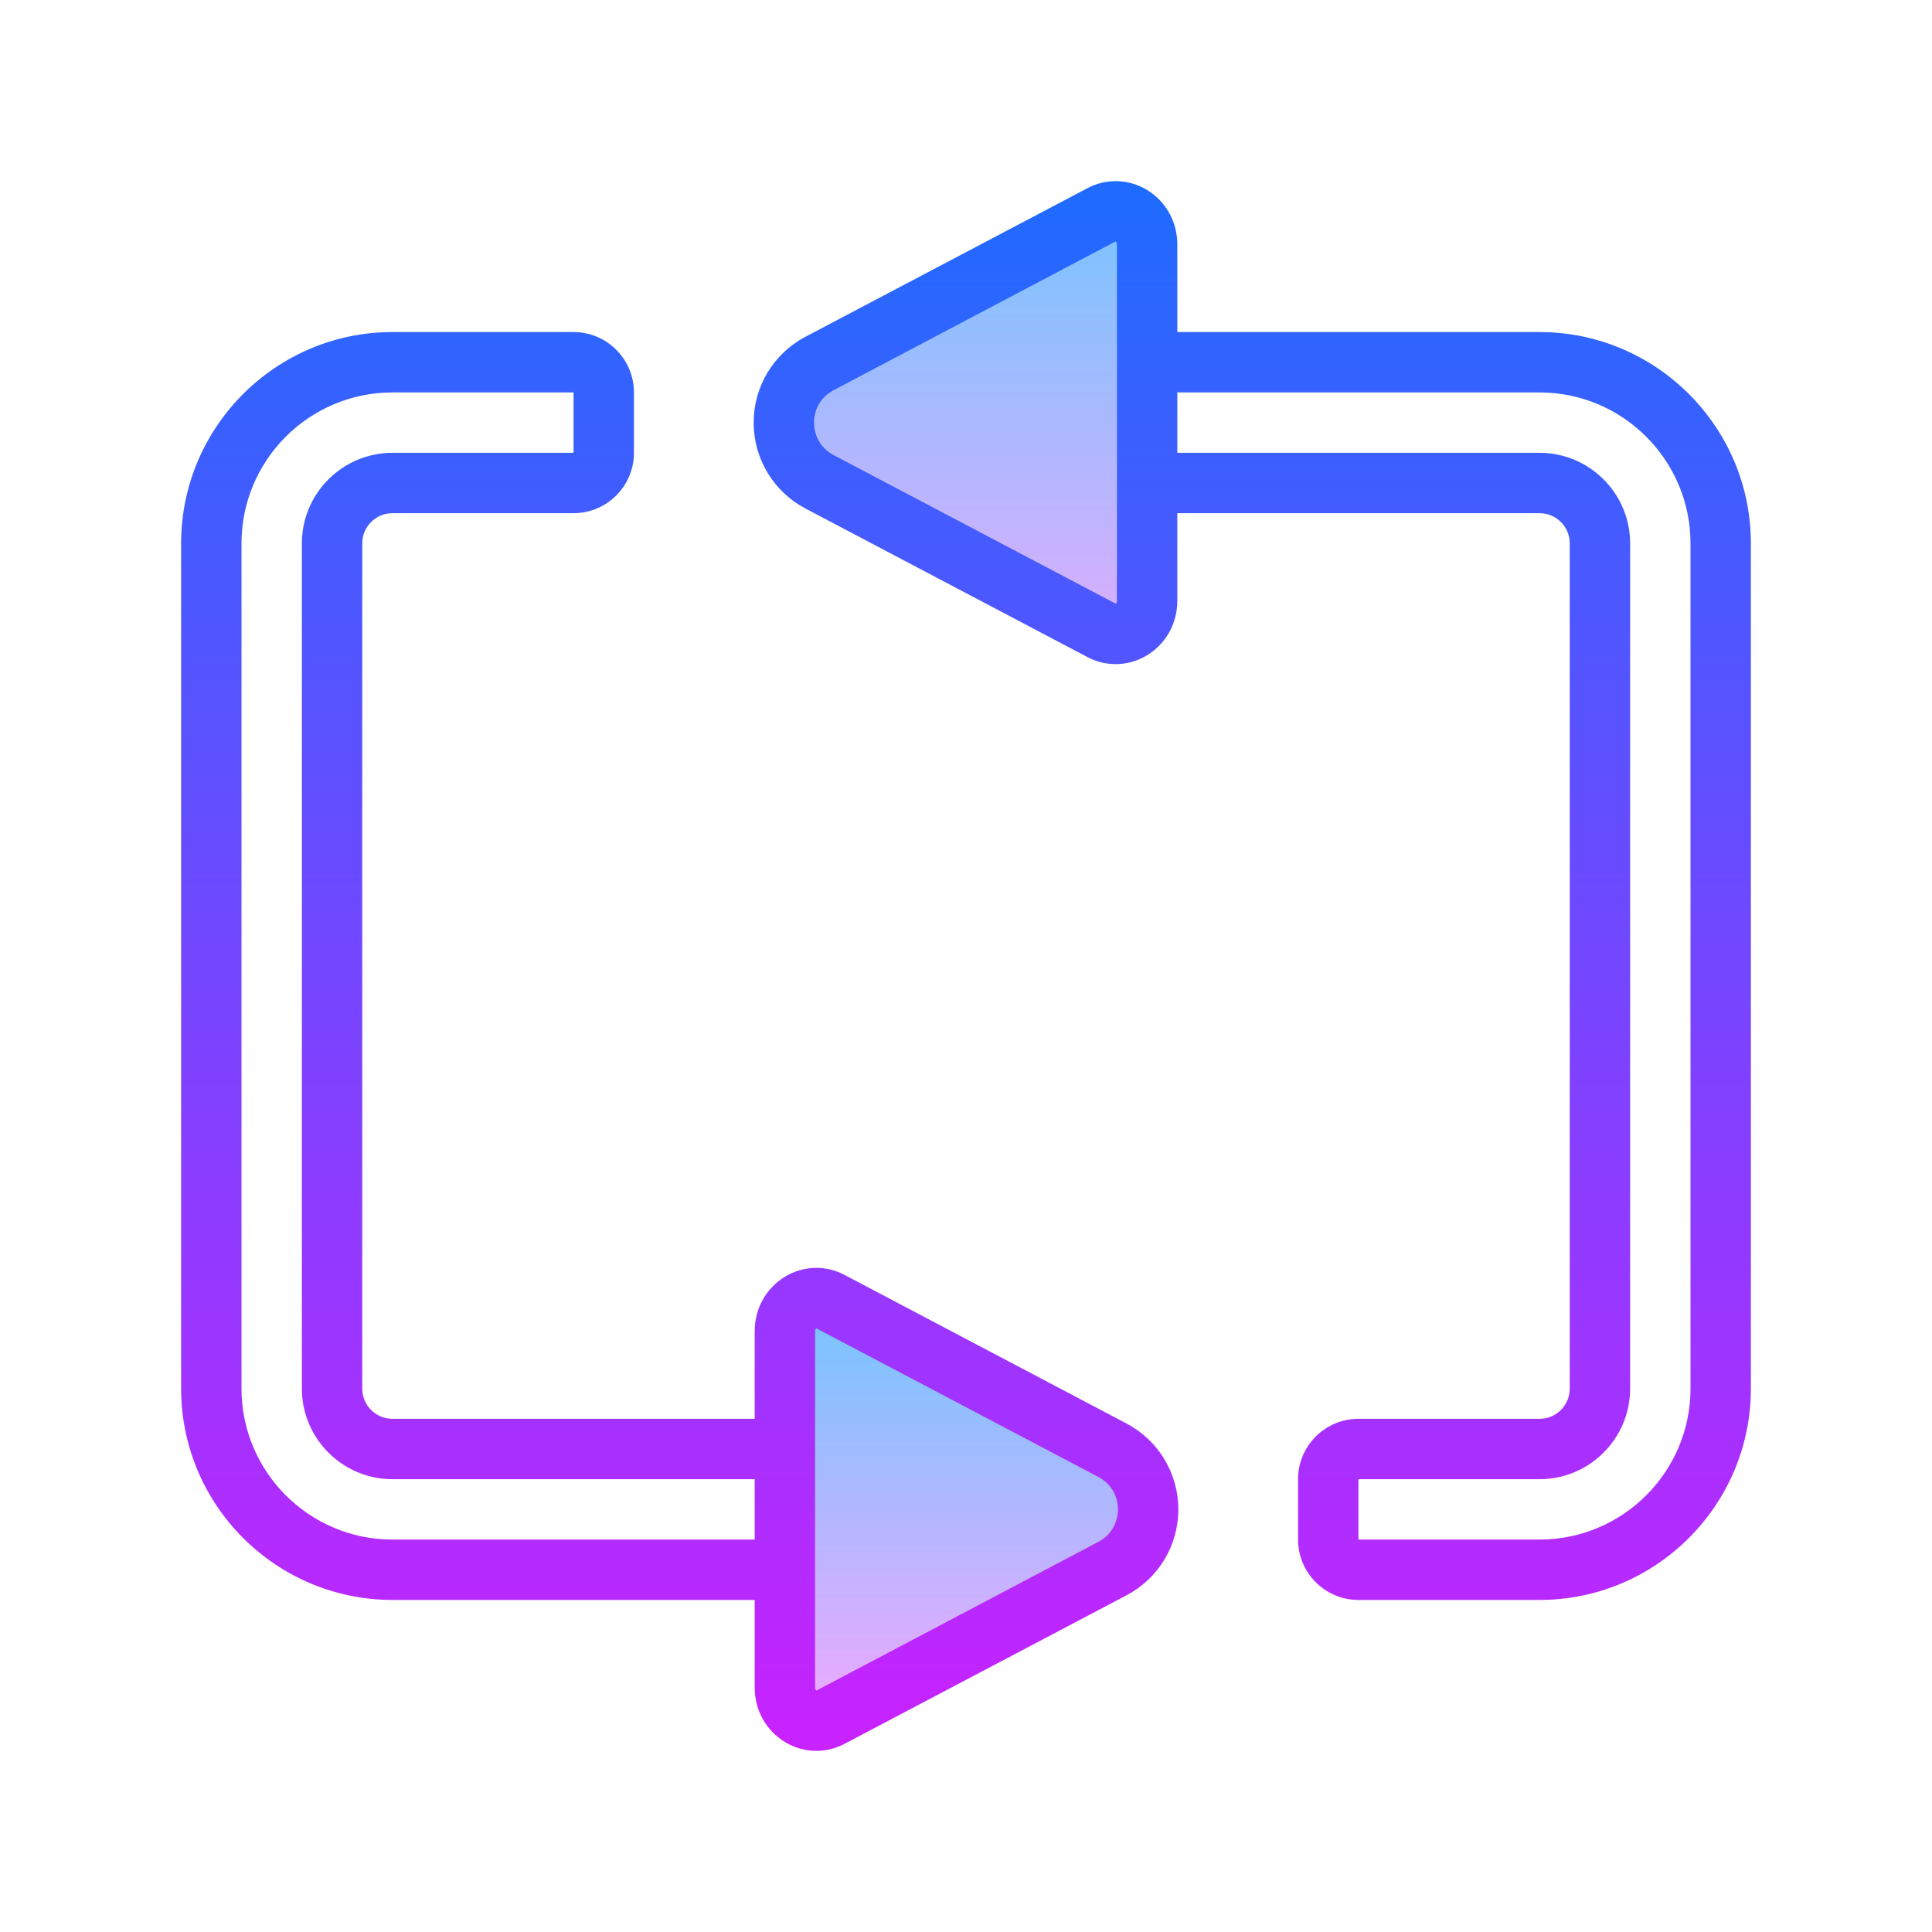
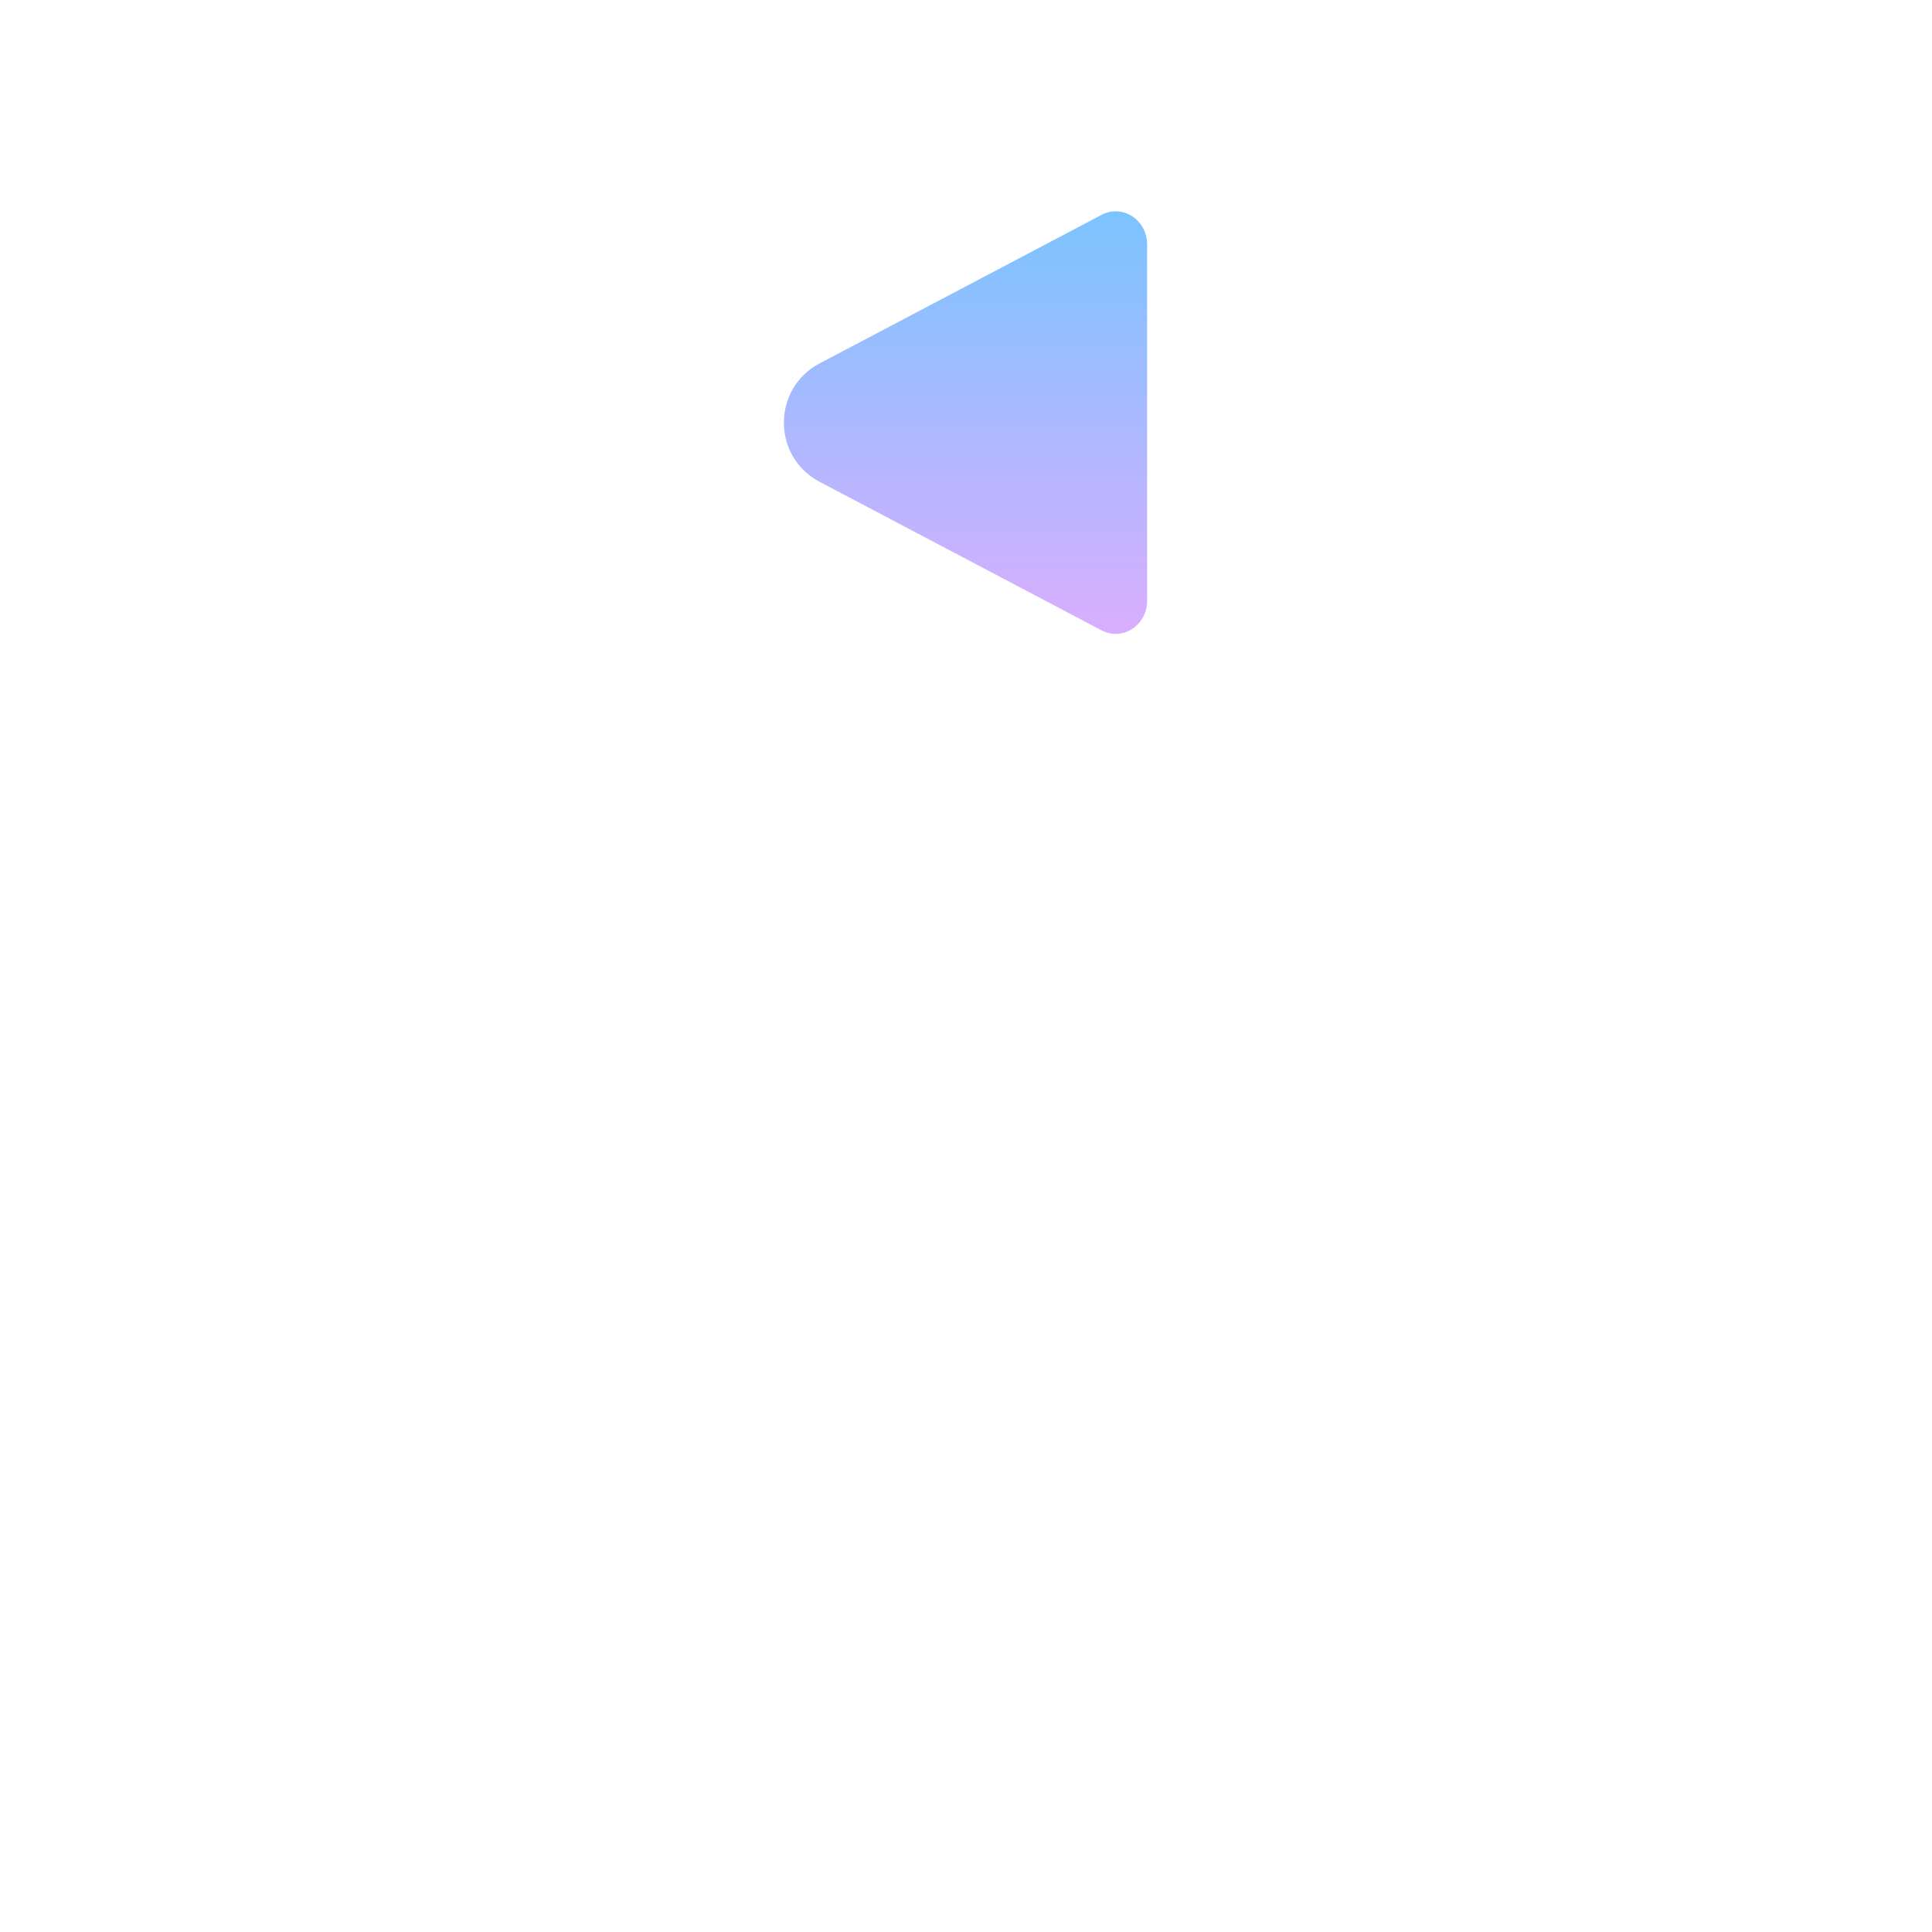
<svg xmlns="http://www.w3.org/2000/svg" viewBox="0 0 64 64">
  <linearGradient id="9DeLZIMLW2n98eax8wP4ua" x1="32.017" x2="32.017" y1="42.25" y2="56.02" gradientUnits="userSpaceOnUse" spreadMethod="reflect">
    <stop offset="0" stop-color="#6dc7ff" />
    <stop offset="1" stop-color="#e6abff" />
  </linearGradient>
-   <path fill="url(#9DeLZIMLW2n98eax8wP4ua)" d="M26,55.9c0,0.816,0.815,1.347,1.508,0.982l9.342-4.922c1.577-0.831,1.577-3.09,0-3.921 l-9.342-4.922C26.815,42.752,26,43.283,26,44.1V55.9z" />
  <linearGradient id="9DeLZIMLW2n98eax8wP4ub" x1="31.983" x2="31.983" y1="5" y2="22.813" gradientUnits="userSpaceOnUse" spreadMethod="reflect">
    <stop offset="0" stop-color="#6dc7ff" />
    <stop offset="1" stop-color="#e6abff" />
  </linearGradient>
  <path fill="url(#9DeLZIMLW2n98eax8wP4ub)" d="M38,19.9c0,0.816-0.815,1.347-1.508,0.982L27.15,15.96c-1.577-0.831-1.577-3.09,0-3.921 l9.342-4.922C37.185,6.752,38,7.283,38,8.1V19.9z" />
  <linearGradient id="9DeLZIMLW2n98eax8wP4uc" x1="22.517" x2="22.517" y1="4.75" y2="57.715" gradientUnits="userSpaceOnUse" spreadMethod="reflect">
    <stop offset="0" stop-color="#1a6dff" />
    <stop offset="1" stop-color="#c822ff" />
  </linearGradient>
-   <path fill="url(#9DeLZIMLW2n98eax8wP4uc)" d="M37.316,47.155l-9.342-4.923c-0.624-0.328-1.358-0.308-1.966,0.057 C25.377,42.671,25,43.347,25,44.1V47H13c-0.552,0-1-0.448-1-1V18c0-0.552,0.448-1,1-1h6c1.103,0,2-0.897,2-2v-2c0-1.103-0.897-2-2-2 h-6c-3.859,0-7,3.141-7,7v28c0,3.859,3.141,7,7,7h12v2.9c0,0.753,0.377,1.429,1.009,1.811C26.329,57.903,26.685,58,27.041,58 c0.319,0,0.639-0.077,0.933-0.232l9.344-4.922c1.059-0.559,1.717-1.649,1.716-2.847C39.033,48.803,38.375,47.713,37.316,47.155z M13,51c-2.757,0-5-2.243-5-5V18c0-2.757,2.243-5,5-5h6v2h-6c-1.654,0-3,1.346-3,3v28c0,1.654,1.346,3,3,3h12v2H13z M36.385,51.076 l-9.337,4.925C27.047,56.001,27,55.983,27,55.9V44.1c0-0.078,0.042-0.098,0.042-0.098l9.343,4.923 c0.406,0.214,0.648,0.616,0.648,1.075S36.791,50.862,36.385,51.076z" />
  <linearGradient id="9DeLZIMLW2n98eax8wP4ud" x1="41.483" x2="41.483" y1="4.75" y2="57.715" gradientUnits="userSpaceOnUse" spreadMethod="reflect">
    <stop offset="0" stop-color="#1a6dff" />
    <stop offset="1" stop-color="#c822ff" />
  </linearGradient>
-   <path fill="url(#9DeLZIMLW2n98eax8wP4ud)" d="M51,11H39V8.1c0-0.753-0.377-1.429-1.009-1.811c-0.607-0.365-1.343-0.385-1.965-0.057 l-9.343,4.923c-1.059,0.558-1.717,1.647-1.717,2.844c-0.001,1.197,0.657,2.288,1.717,2.847l9.342,4.922 C36.32,21.923,36.64,22,36.959,22c0.356,0,0.712-0.097,1.032-0.289C38.623,21.329,39,20.653,39,19.9V17h12c0.552,0,1,0.448,1,1v28 c0,0.552-0.448,1-1,1h-6c-1.103,0-2,0.897-2,2v2c0,1.103,0.897,2,2,2h6c3.859,0,7-3.141,7-7V18C58,14.141,54.859,11,51,11z M37,19.9 c0,0.078-0.042,0.098-0.042,0.098l-9.342-4.922c-0.407-0.214-0.649-0.617-0.649-1.076s0.242-0.861,0.648-1.075l9.337-4.926 C36.953,7.999,37,8.017,37,8.1V19.9z M56,46c0,2.757-2.243,5-5,5h-6v-2h6c1.654,0,3-1.346,3-3V18c0-1.654-1.346-3-3-3H39v-2h12 c2.757,0,5,2.243,5,5V46z" />
</svg>